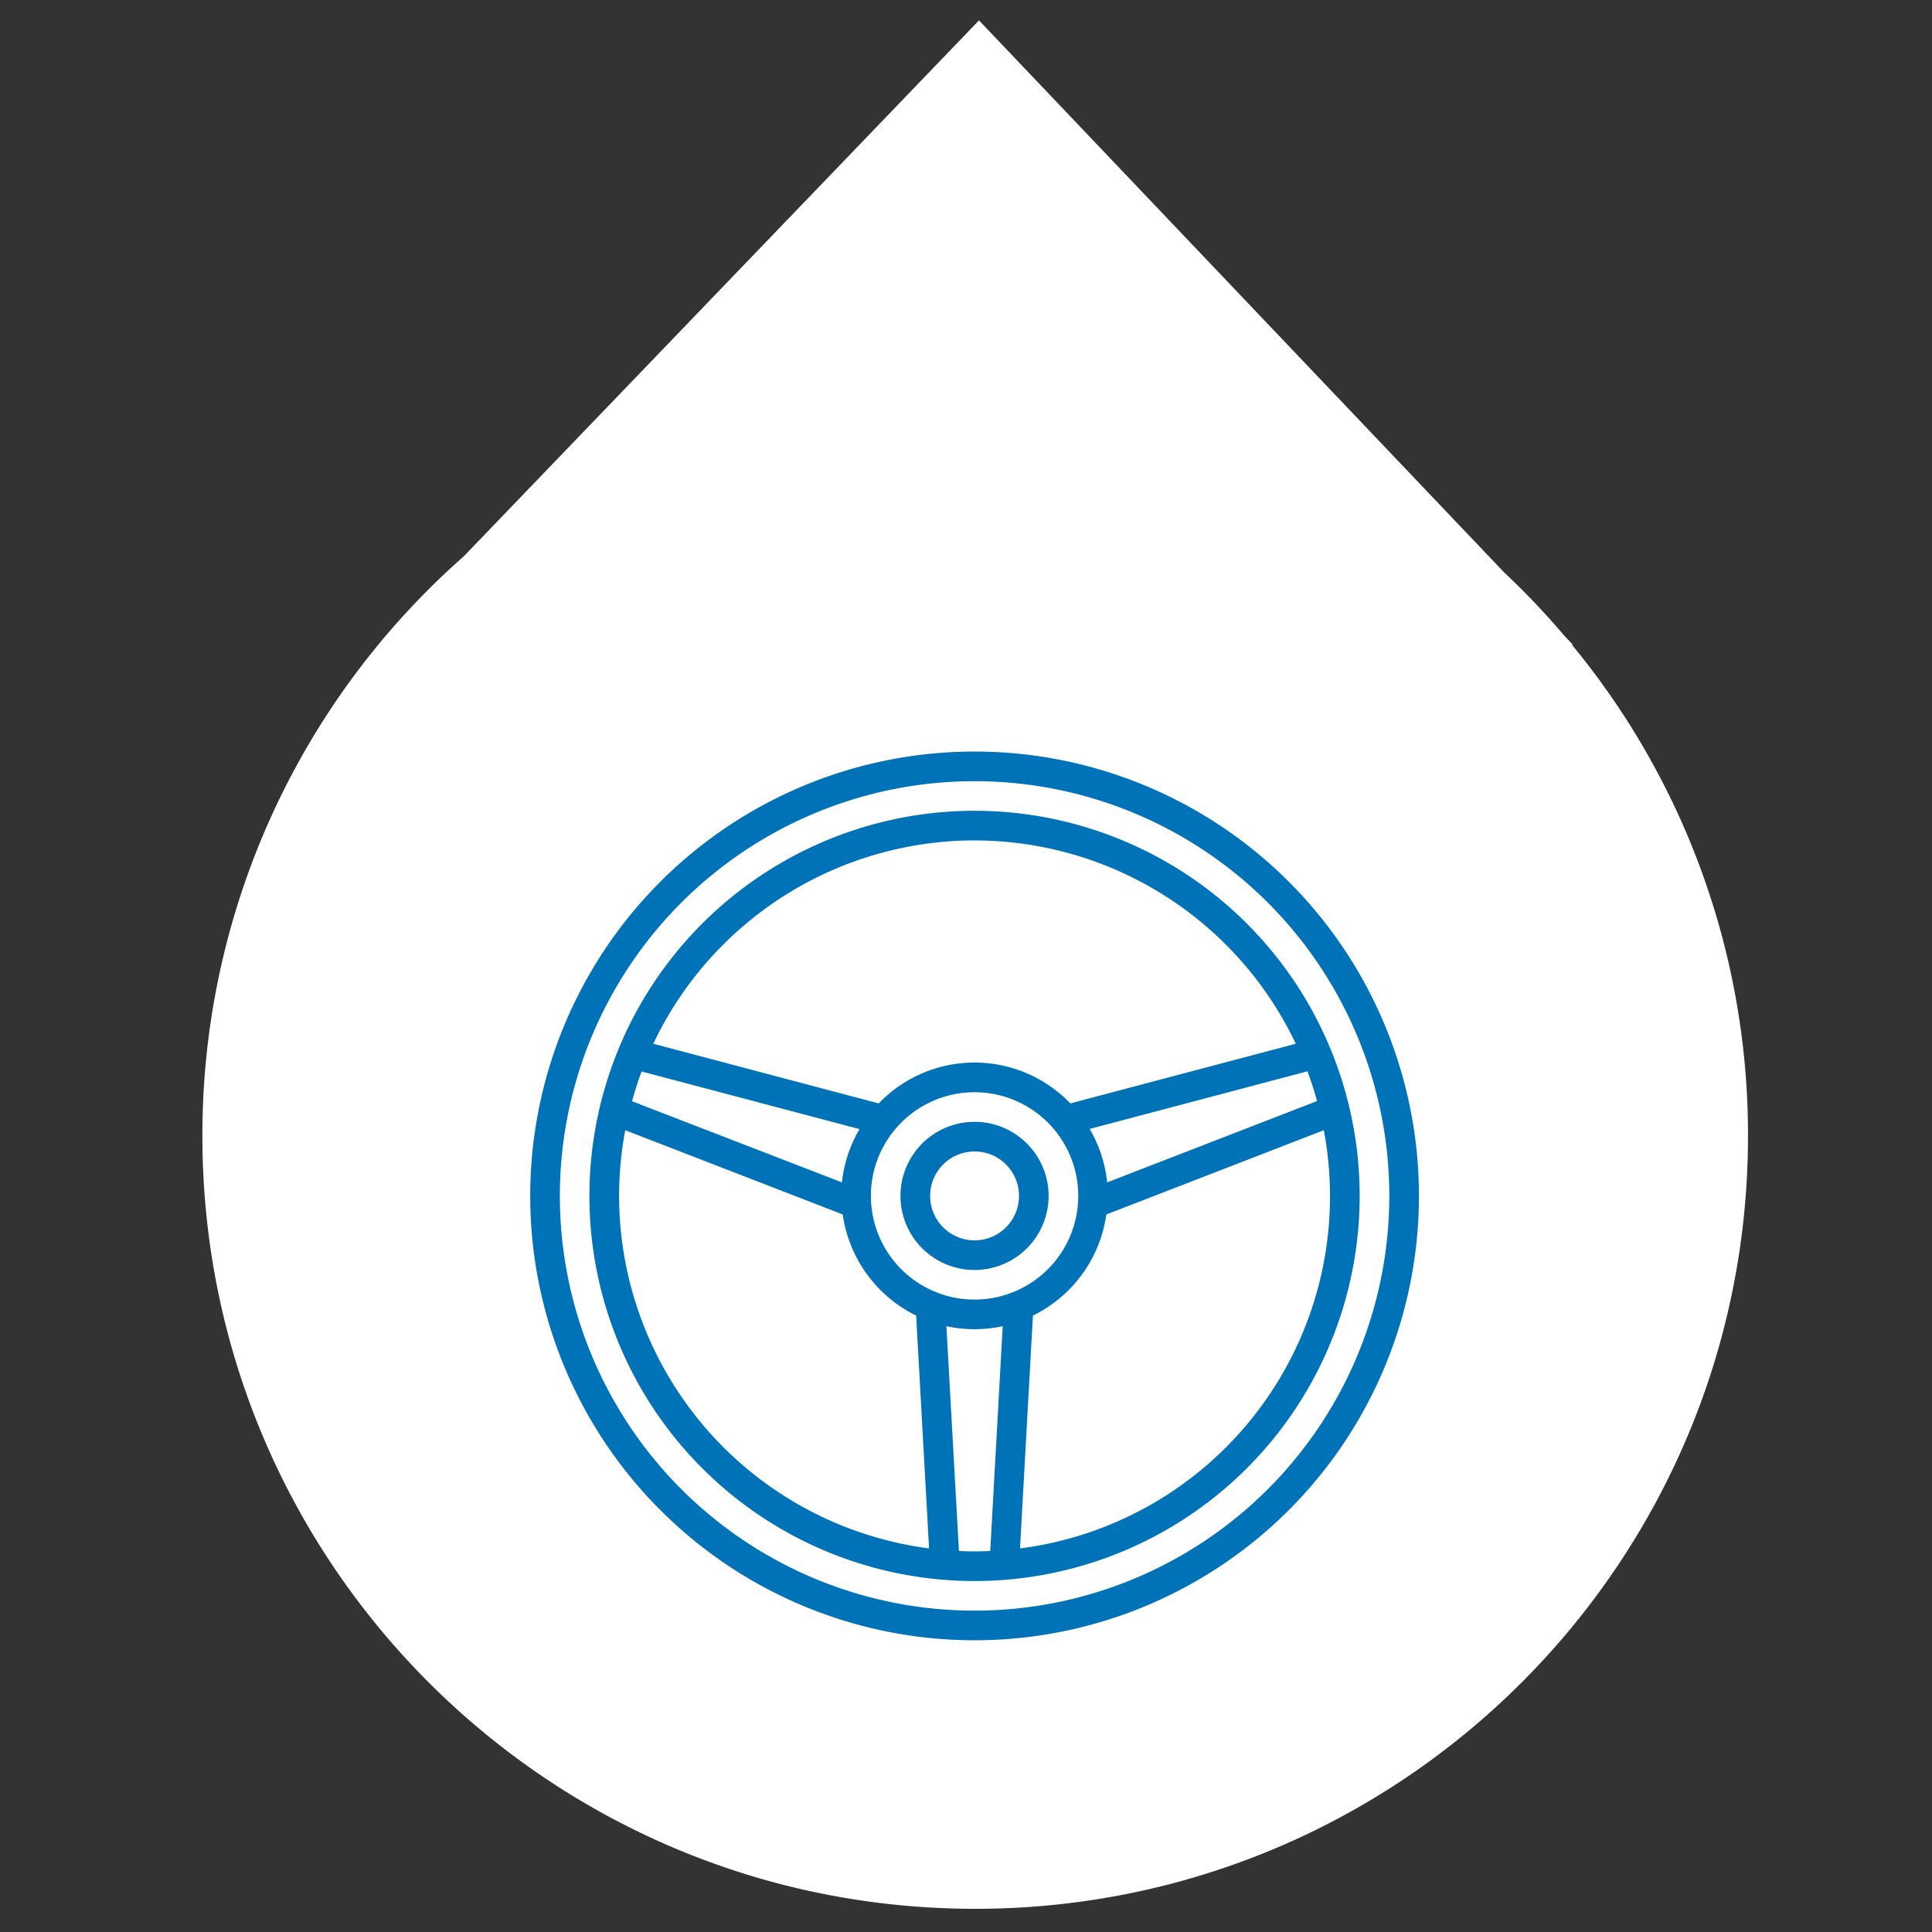
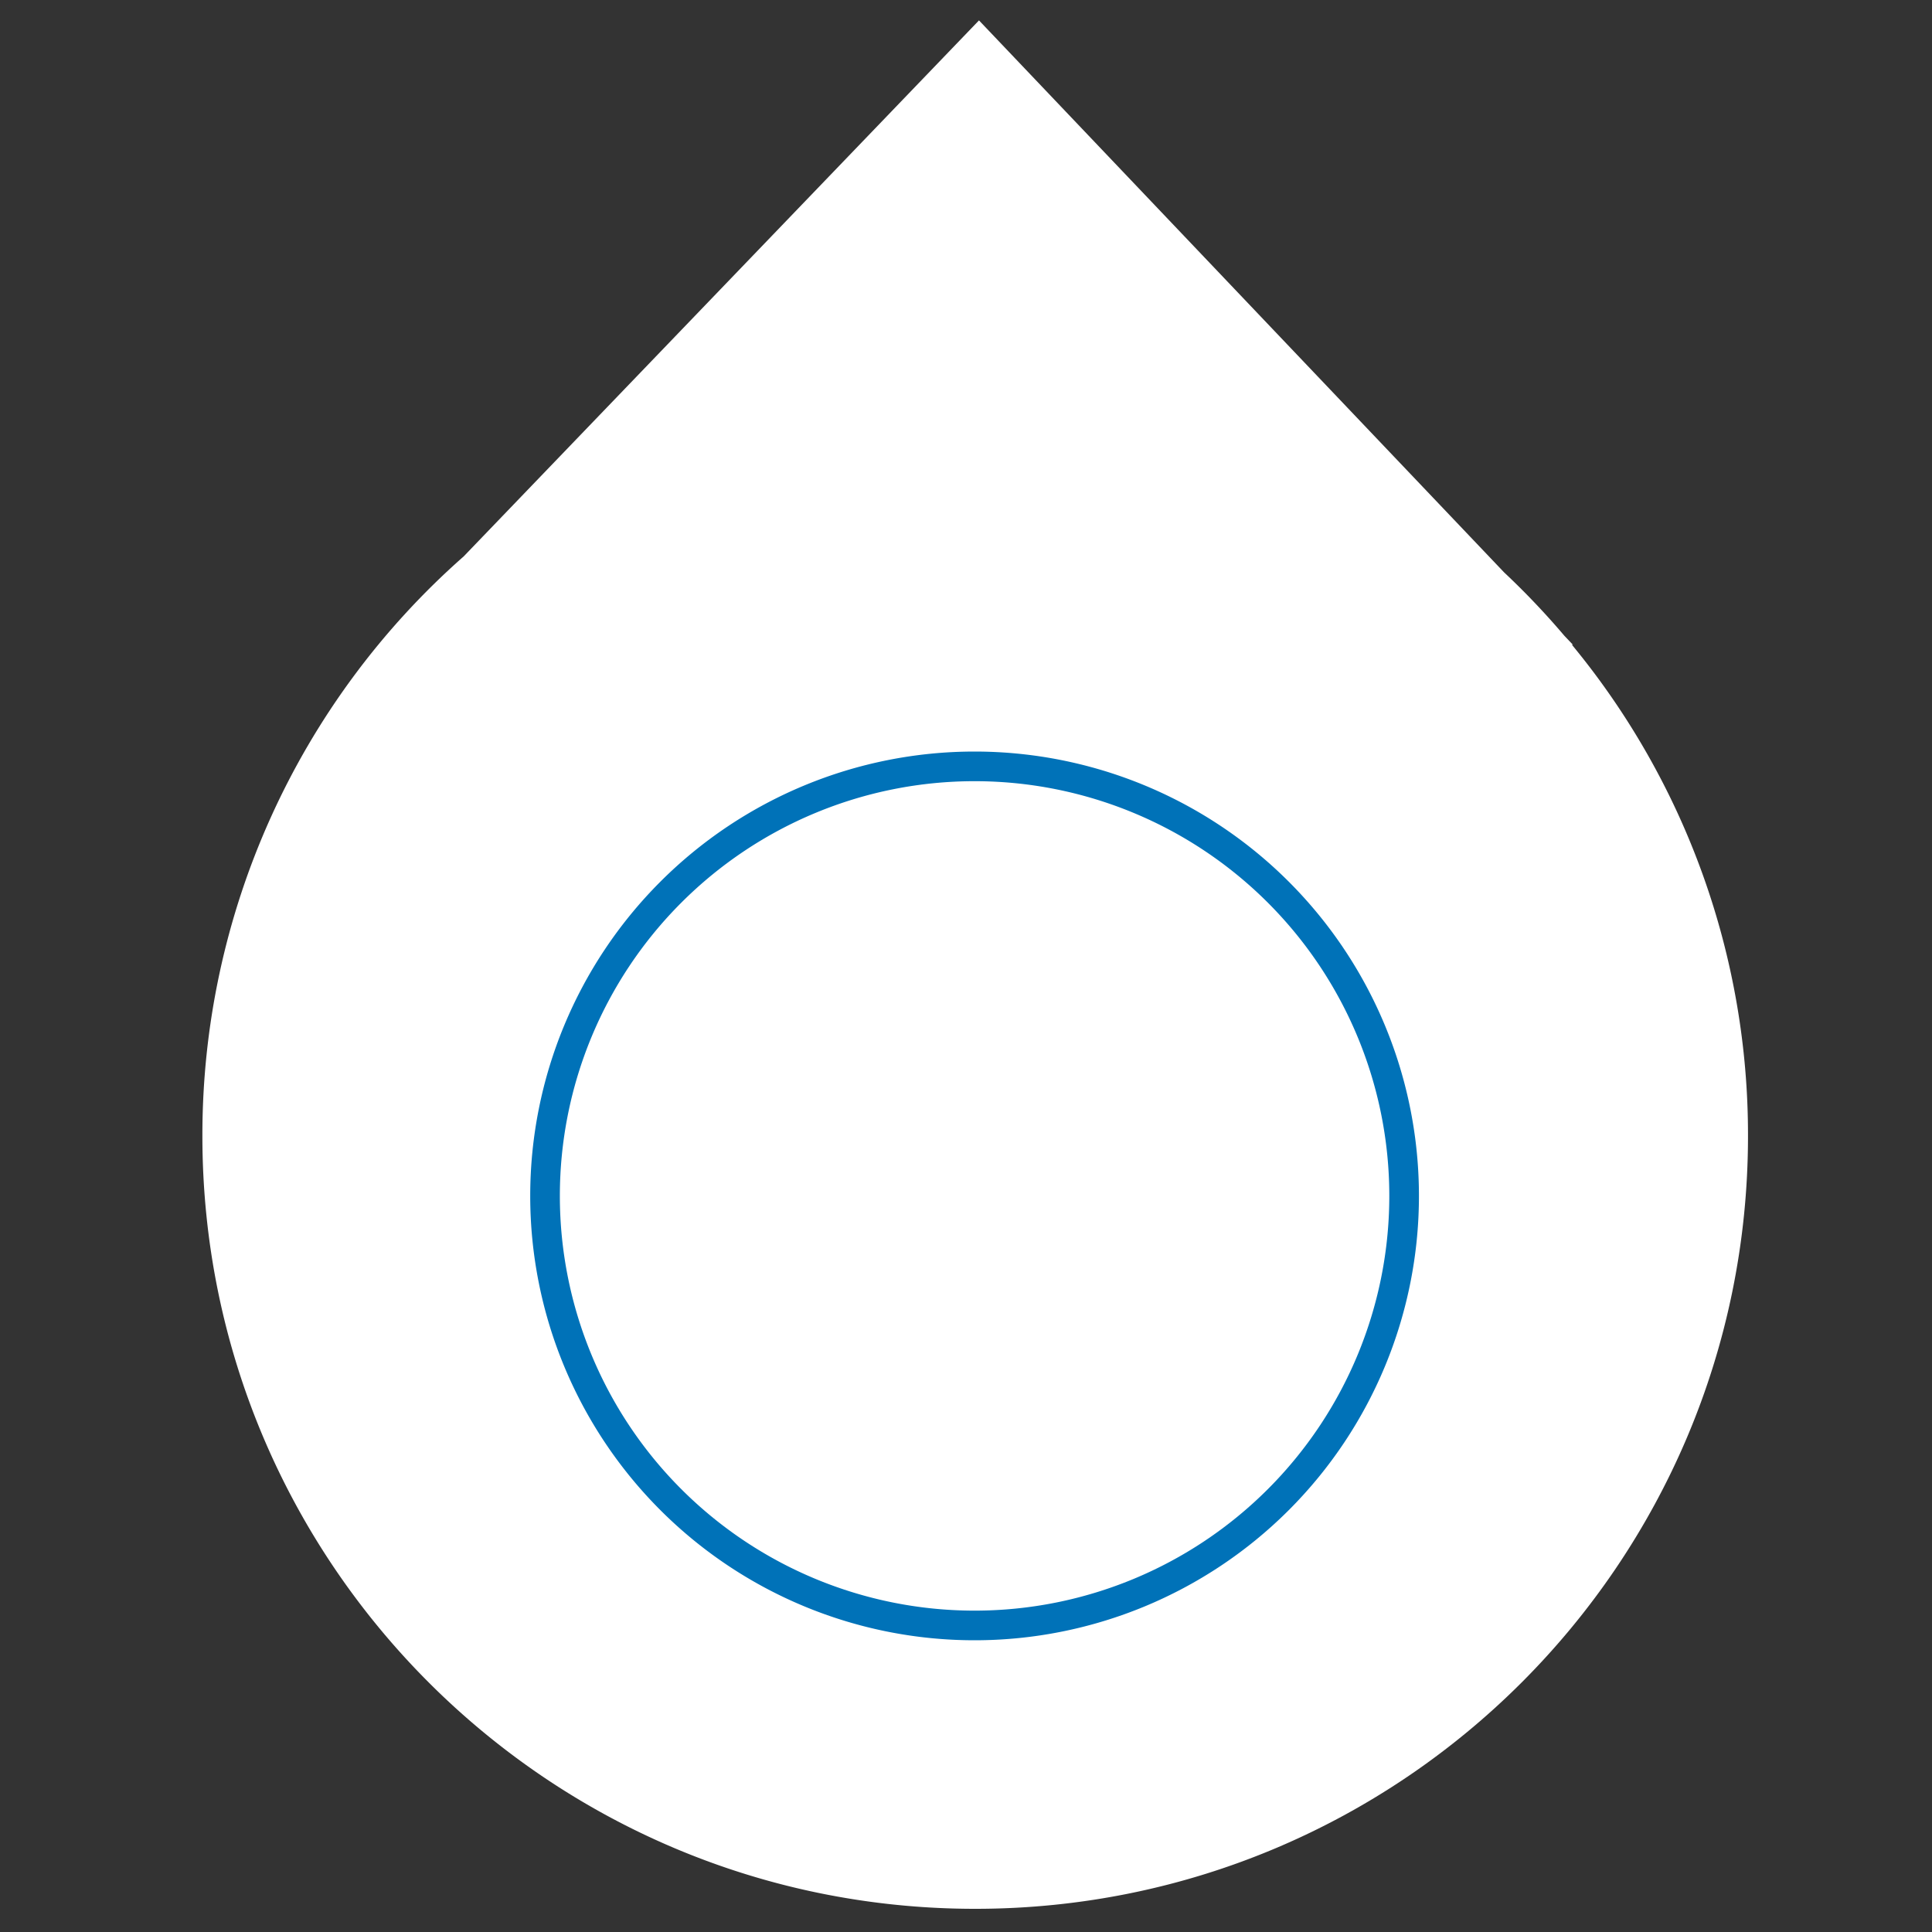
<svg xmlns="http://www.w3.org/2000/svg" id="Calque_1" data-name="Calque 1" viewBox="0 0 500 500">
  <rect x="0" y="0" width="500" height="500" fill="#333333" stroke="none" />
  <defs>
    <style>.cls-1{fill:#fff;}.cls-2{fill:#0072b8;}</style>
  </defs>
  <title>FIMA-Icones2</title>
  <path class="cls-1" d="M406.8,166.85h.26l-2.2-2.31a201.27,201.27,0,0,0-15.59-16.4L253.36,5.28,120,144A199.52,199.52,0,0,0,52.38,294c0,110.46,89.54,200,200,200s200-89.54,200-200A199.13,199.13,0,0,0,406.8,166.85Z" />
  <path class="cls-2" d="M252.22,194.5a115,115,0,1,0,115,115A115,115,0,0,0,252.22,194.5Zm0,222.33A107.33,107.33,0,1,1,359.55,309.5,107.33,107.33,0,0,1,252.22,416.83Z" />
-   <path class="cls-2" d="M252.22,209.83a99.67,99.67,0,1,0,99.66,99.67A99.67,99.67,0,0,0,252.22,209.83Zm0,7.67a92.12,92.12,0,0,1,83.13,52.62L277,285.56a34.36,34.36,0,0,0-48.59-1l-1,1-58.34-15.44A92.1,92.1,0,0,1,252.22,217.5ZM286.54,306A34.28,34.28,0,0,0,282,292.17l56.37-14.92q1.41,3.78,2.49,7.7Zm-34.32,30.33a26.83,26.83,0,1,1,26.83-26.83A26.84,26.84,0,0,1,252.22,336.33ZM217.89,306l-54.32-21c.73-2.62,1.53-5.19,2.49-7.7l56.38,14.91A34.25,34.25,0,0,0,217.89,306Zm-57.67,3.5a91.4,91.4,0,0,1,1.6-17l56.28,21.8a34.52,34.52,0,0,0,19,26.17l3.34,60.26A92.11,92.11,0,0,1,160.22,309.5Zm87.95,91.9-3.24-58.19a34.09,34.09,0,0,0,14.57,0l-3.23,58.19c-1.34.05-2.68.1-4,.1S249.51,401.45,248.17,401.4Zm15.81-.68,3.34-60.25a34.5,34.5,0,0,0,19-26.17l56.28-21.8a91.88,91.88,0,0,1-73.18,107.37q-2.71.51-5.45.86Z" />
-   <path class="cls-2" d="M252.22,290.33a19.17,19.17,0,1,0,19.16,19.17A19.17,19.17,0,0,0,252.22,290.33Zm0,30.67a11.5,11.5,0,1,1,11.5-11.5A11.5,11.5,0,0,1,252.22,321Z" />
</svg>